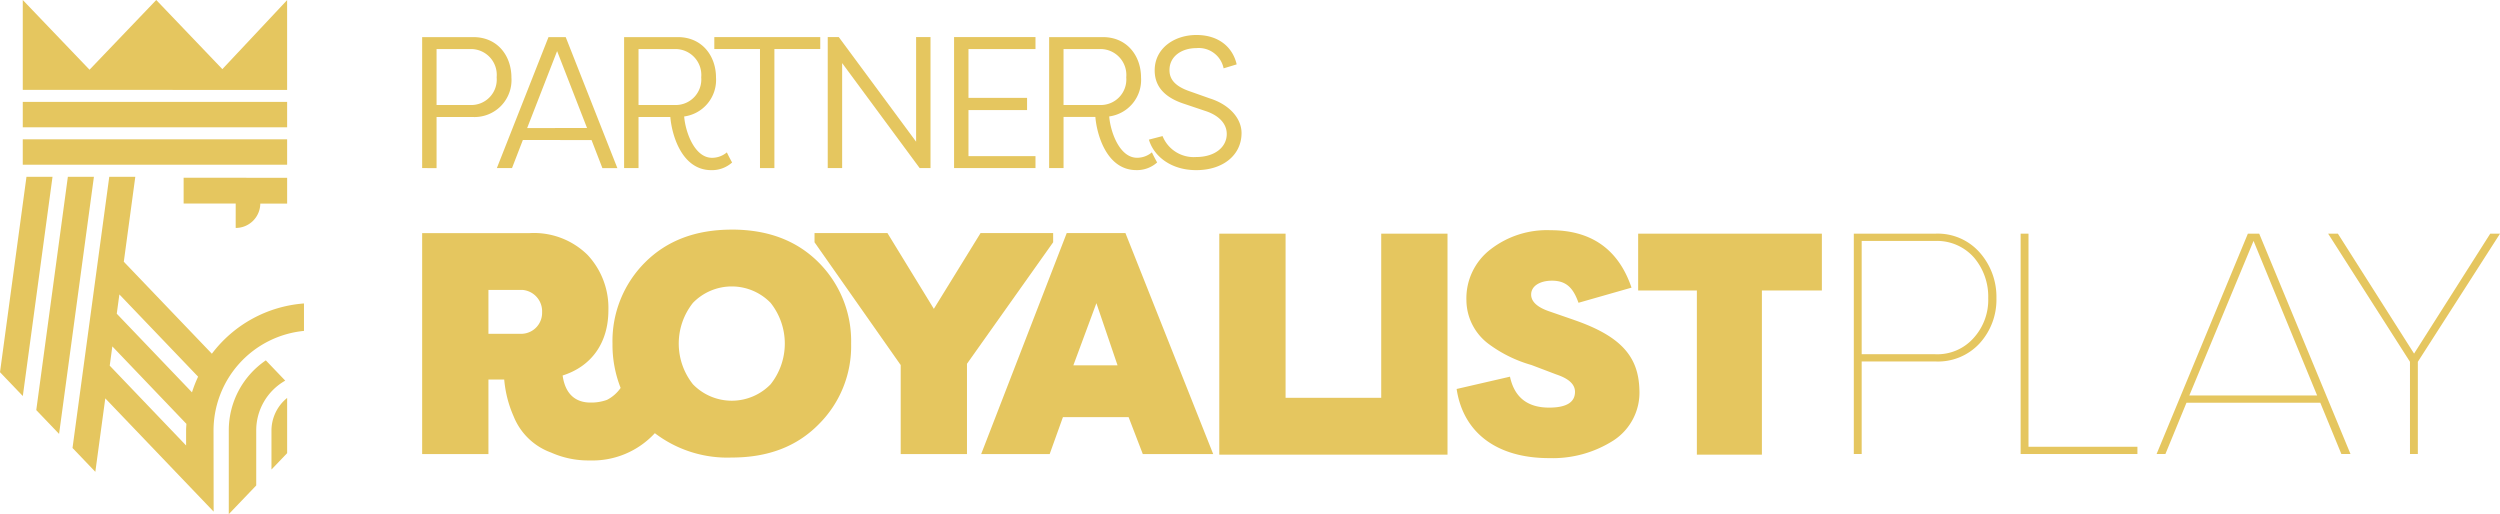
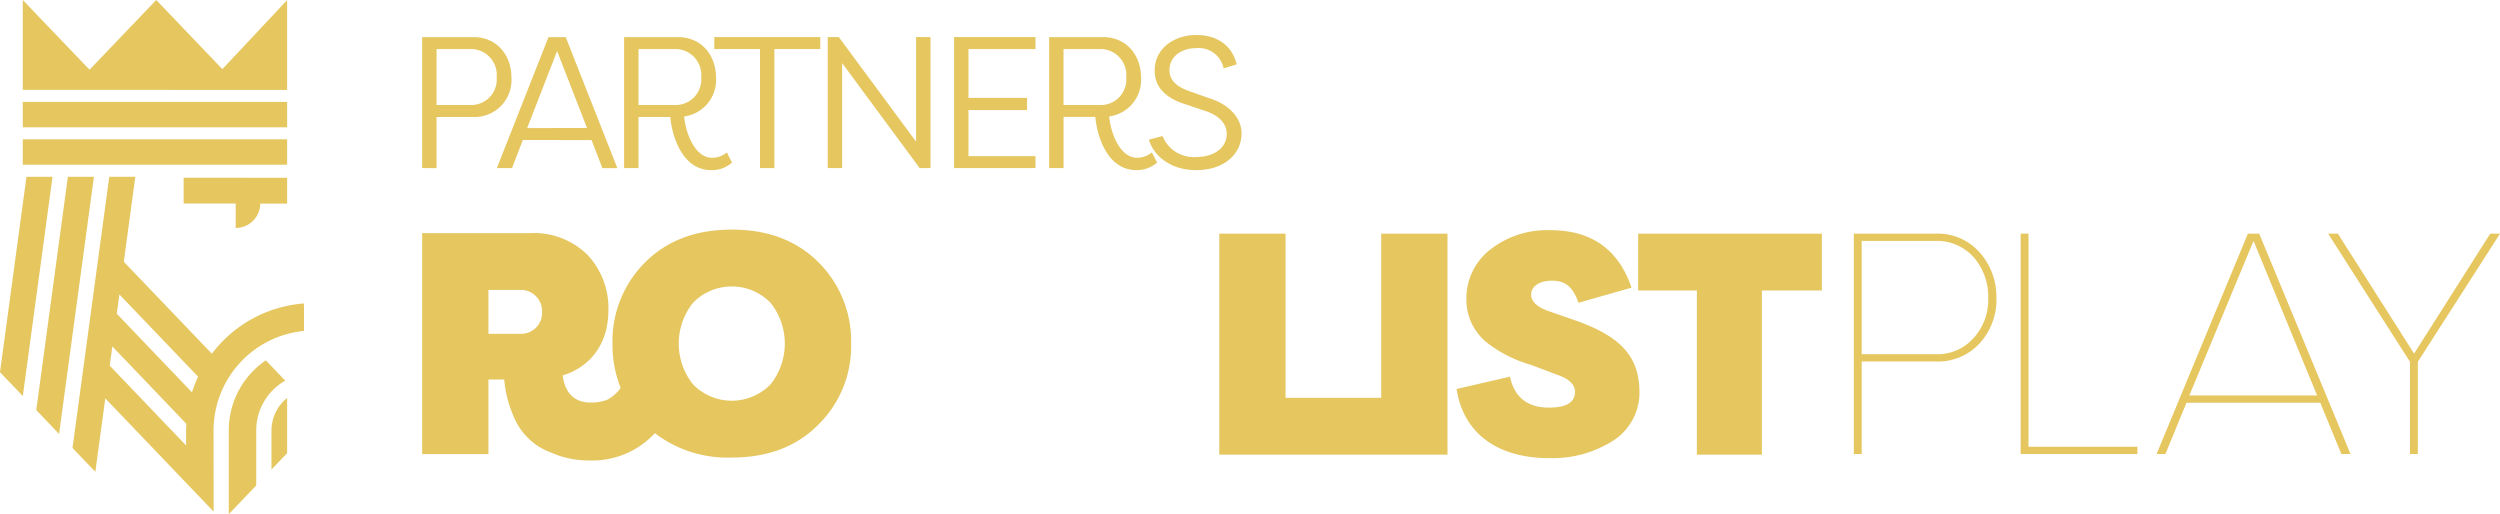
<svg xmlns="http://www.w3.org/2000/svg" width="326.518" height="67.148" viewBox="0 0 326.518 67.148">
  <defs>
    <clipPath id="clip-path">
      <rect id="Rectangle_54" data-name="Rectangle 54" width="326.518" height="67.148" fill="none" />
    </clipPath>
  </defs>
  <g id="Groupe_83" data-name="Groupe 83" transform="translate(0 0)">
    <g id="Groupe_83-2" data-name="Groupe 83" transform="translate(0 0)" clip-path="url(#clip-path)">
      <path id="Tracé_164" data-name="Tracé 164" d="M405.938,67.729V79.816H404.91V51.037h10.648a7.316,7.316,0,0,1,5.8,2.467,8.735,8.735,0,0,1,2.179,5.962,8.456,8.456,0,0,1-2.179,5.879,7.389,7.389,0,0,1-5.8,2.384Zm0-.945h9.62a6.325,6.325,0,0,0,5.016-2.138,7.387,7.387,0,0,0,1.891-5.18,7.865,7.865,0,0,0-1.85-5.3,6.441,6.441,0,0,0-5.057-2.179h-9.62Z" transform="translate(-162.789 -20.519)" fill="#e5c65f" />
      <path id="Tracé_165" data-name="Tracé 165" d="M456.6,79.816H441.345V51.037h1.028V78.87H456.6Z" transform="translate(-177.437 -20.519)" fill="#e5c65f" />
      <path id="Tracé_166" data-name="Tracé 166" d="M472.195,79.815h-1.152l11.923-28.779h1.48l11.923,28.779h-1.193l-2.754-6.7H474.948Zm11.511-27.833-8.387,20.186H492.01Z" transform="translate(-189.377 -20.518)" fill="#e5c65f" />
      <path id="Tracé_167" data-name="Tracé 167" d="M520.228,67.77V79.816H519.2V67.77L508.511,51.037h1.274l9.95,15.664,9.949-15.664h1.275Z" transform="translate(-204.44 -20.519)" fill="#e5c65f" />
-       <path id="Tracé_168" data-name="Tracé 168" d="M209.074,50.911h-9.482l-6.1,9.894-6.06-9.894h-9.524v1.2l11.255,16.037V79.771h8.657V67.979l11.255-15.872Z" transform="translate(-71.525 -20.468)" fill="#e5c65f" />
-       <path id="Tracé_169" data-name="Tracé 169" d="M225.481,50.911,214.309,79.77h8.946l1.732-4.824h8.575l1.855,4.824h9.194L233.15,50.911Zm.866,17.275,3.01-8.122,2.763,8.122Z" transform="translate(-86.16 -20.468)" fill="#e5c65f" />
      <path id="Tracé_170" data-name="Tracé 170" d="M287.466,72.475H274.975V51.037h-8.658V79.9h29.807V51.037h-8.658Z" transform="translate(-107.069 -20.519)" fill="#e5c65f" />
      <path id="Tracé_171" data-name="Tracé 171" d="M333.458,61.987l-3.216-1.113c-1.567-.536-2.35-1.278-2.35-2.186,0-1.154,1.2-1.814,2.721-1.814,1.937,0,2.8,1.03,3.463,2.886L341,57.782c-1.691-4.989-5.236-7.5-10.555-7.5a12.026,12.026,0,0,0-7.875,2.515,8.055,8.055,0,0,0-3.133,6.637,7.187,7.187,0,0,0,2.886,5.69,17.231,17.231,0,0,0,5.607,2.762l3.257,1.237c1.608.536,2.433,1.278,2.433,2.267,0,1.36-1.113,2.061-3.381,2.061-2.845,0-4.535-1.36-5.112-4.04l-6.967,1.607c.866,5.772,5.318,9.029,12.079,9.029a14.741,14.741,0,0,0,8.411-2.309,7.457,7.457,0,0,0,3.38-6.638c-.124-4.287-2.35-6.967-8.575-9.111" transform="translate(-127.913 -20.214)" fill="#e5c65f" />
      <path id="Tracé_172" data-name="Tracé 172" d="M357.806,51.037v7.421h7.668V79.9h8.493V58.458H381.8V51.037Z" transform="translate(-143.851 -20.519)" fill="#e5c65f" />
      <path id="Tracé_173" data-name="Tracé 173" d="M132.65,50.153c-4.741,0-8.493,1.443-11.337,4.288a14.522,14.522,0,0,0-4.246,10.6,15.382,15.382,0,0,0,1.063,5.788,4.866,4.866,0,0,1-1.781,1.559,6.082,6.082,0,0,1-2.145.353c-1.773,0-3.279-.9-3.65-3.536,3.793-1.2,5.978-4.287,5.978-8.534a10.128,10.128,0,0,0-2.721-7.215,9.979,9.979,0,0,0-7.586-2.845H92.207V79.466h8.657V69.736h2.062a15.072,15.072,0,0,0,1.237,4.824,8.318,8.318,0,0,0,4.876,4.707A11.958,11.958,0,0,0,114.1,80.3a11.083,11.083,0,0,0,8.5-3.561A15.608,15.608,0,0,0,132.65,79.92c4.741,0,8.493-1.443,11.338-4.329a14.362,14.362,0,0,0,4.246-10.554,14.522,14.522,0,0,0-4.246-10.6c-2.845-2.845-6.6-4.288-11.338-4.288M105.317,63.758h-4.453V58.028h4.453a2.8,2.8,0,0,1,2.556,2.927,2.735,2.735,0,0,1-2.556,2.8m32.4,6.6a7.07,7.07,0,0,1-10.142,0,8.552,8.552,0,0,1,0-10.637,7.07,7.07,0,0,1,10.142,0,8.549,8.549,0,0,1,0,10.637" transform="translate(-37.071 -20.163)" fill="#e5c65f" />
      <path id="Tracé_174" data-name="Tracé 174" d="M3.457,38.621,0,64.139l2.98,3.114L6.859,38.621Z" transform="translate(0 -15.527)" fill="#e5c65f" />
      <path id="Tracé_175" data-name="Tracé 175" d="M12.047,38.621,7.921,69.088,10.9,72.2,15.45,38.621Z" transform="translate(-3.184 -15.527)" fill="#e5c65f" />
      <path id="Tracé_176" data-name="Tracé 176" d="M34.041,61.727l-11.489-12-.018.017L24.04,38.621h-3.4l-4.8,35.415,2.98,3.114,1.3-9.594L34.273,82.348l-.015-10.622A13.084,13.084,0,0,1,46.071,58.745V55.161a16.627,16.627,0,0,0-12.03,6.567M21.96,53.981,32.243,64.725a16.561,16.561,0,0,0-.8,2.044L21.619,56.5Zm-.92,6.787,9.675,10.119c-.014.279-.041.555-.041.838v1.985L20.7,63.285Z" transform="translate(-6.369 -15.527)" fill="#e5c65f" />
      <path id="Tracé_177" data-name="Tracé 177" d="M57.339,81.354,54.809,78.71a11.048,11.048,0,0,0-4.838,9.133V98.792l3.584-3.744v-7.2a7.468,7.468,0,0,1,3.785-6.488" transform="translate(-20.09 -31.644)" fill="#e5c65f" />
      <path id="Tracé_178" data-name="Tracé 178" d="M39.5,11.743V.013L31.042,9.03,22.522.121,22.408,0h0l-.115.12-8.6,8.986L4.974,0v11.74ZM22.408,7.749Z" transform="translate(-2 0)" fill="#e5c65f" />
      <rect id="Rectangle_52" data-name="Rectangle 52" width="34.528" height="3.318" transform="translate(2.974 13.307)" fill="#e5c65f" />
      <rect id="Rectangle_53" data-name="Rectangle 53" width="34.529" height="3.317" transform="translate(2.973 18.196)" fill="#e5c65f" />
      <path id="Tracé_179" data-name="Tracé 179" d="M53.627,38.828l-13.519-.006v3.371l6.8,0V45.38A3.209,3.209,0,0,0,50.121,42.2l3.506,0Z" transform="translate(-16.125 -15.608)" fill="#e5c65f" />
      <path id="Tracé_180" data-name="Tracé 180" d="M61.34,86.919a5.489,5.489,0,0,0-2.046,4.224v5.125L61.34,94.13Z" transform="translate(-23.838 -34.945)" fill="#e5c65f" />
-       <path id="Tracé_181" data-name="Tracé 181" d="M92.206,25.207V8.1H98.88c3.2,0,4.986,2.469,4.986,5.28a4.828,4.828,0,0,1-4.986,5.158H94.088v6.674Zm6.308-8.238a3.326,3.326,0,0,0,3.423-3.618,3.373,3.373,0,0,0-3.423-3.691H94.088v7.309Z" transform="translate(-37.07 -3.254)" fill="#e5c65f" />
+       <path id="Tracé_181" data-name="Tracé 181" d="M92.206,25.207V8.1H98.88c3.2,0,4.986,2.469,4.986,5.28a4.828,4.828,0,0,1-4.986,5.158H94.088v6.674Zm6.308-8.238a3.326,3.326,0,0,0,3.423-3.618,3.373,3.373,0,0,0-3.423-3.691H94.088v7.309" transform="translate(-37.07 -3.254)" fill="#e5c65f" />
      <path id="Tracé_182" data-name="Tracé 182" d="M111.916,21.54,110.5,25.208h-1.98L115.265,8.1h2.249l6.747,17.113h-1.955l-1.418-3.667Zm8.385-1.564L116.39,9.928l-3.911,10.048Z" transform="translate(-43.628 -3.254)" fill="#e5c65f" />
      <path id="Tracé_183" data-name="Tracé 183" d="M136.316,25.207V8.1h7.016c3.178,0,4.987,2.469,4.987,5.28a4.808,4.808,0,0,1-4.156,5.085c.146,1.955,1.32,5.4,3.643,5.4a3.007,3.007,0,0,0,1.931-.709c.22.465.44.88.685,1.32a3.941,3.941,0,0,1-2.714,1c-3.936,0-5.183-4.767-5.354-6.943H138.2v6.674Zm6.649-8.238a3.339,3.339,0,0,0,3.423-3.618,3.386,3.386,0,0,0-3.423-3.691H138.2v7.309Z" transform="translate(-54.804 -3.254)" fill="#e5c65f" />
      <path id="Tracé_184" data-name="Tracé 184" d="M169.857,8.1V9.659h-5.989V25.208h-1.882V9.659h-5.965V8.1Z" transform="translate(-62.726 -3.255)" fill="#e5c65f" />
      <path id="Tracé_185" data-name="Tracé 185" d="M182.676,11.493V25.207h-1.882V8.095h1.442l10.1,13.666V8.095h1.882V25.207H192.8Z" transform="translate(-72.686 -3.254)" fill="#e5c65f" />
      <path id="Tracé_186" data-name="Tracé 186" d="M219.021,25.207H208.387V8.095h10.634V9.659h-8.752v6.38h7.652v1.589h-7.652v6.014h8.752Z" transform="translate(-83.779 -3.254)" fill="#e5c65f" />
      <path id="Tracé_187" data-name="Tracé 187" d="M229.153,25.207V8.1h7.016c3.178,0,4.987,2.469,4.987,5.28A4.808,4.808,0,0,1,237,18.46c.146,1.955,1.32,5.4,3.643,5.4a3.007,3.007,0,0,0,1.931-.709c.22.465.44.88.685,1.32a3.941,3.941,0,0,1-2.714,1c-3.936,0-5.183-4.767-5.354-6.943h-4.156v6.674Zm6.649-8.238a3.339,3.339,0,0,0,3.423-3.618A3.386,3.386,0,0,0,235.8,9.659h-4.767v7.309Z" transform="translate(-92.128 -3.254)" fill="#e5c65f" />
      <path id="Tracé_188" data-name="Tracé 188" d="M253.631,12.216c0,.856.318,1.956,2.518,2.738l2.762.978c2.494.782,4.132,2.567,4.132,4.522,0,2.836-2.371,4.841-5.916,4.841-3.325,0-5.549-1.833-6.185-3.985l1.784-.464a4.384,4.384,0,0,0,4.376,2.737c2.493,0,4.009-1.32,4.009-3.007,0-1.565-1.345-2.543-2.787-3.007l-2.762-.929c-3.252-1.051-3.863-2.909-3.863-4.376,0-2.885,2.567-4.62,5.452-4.62,2.909,0,4.742,1.589,5.256,3.838L260.7,12a3.309,3.309,0,0,0-3.569-2.64c-1.882,0-3.5,1.051-3.5,2.86" transform="translate(-100.888 -3.074)" fill="#e5c65f" />
    </g>
  </g>
</svg>